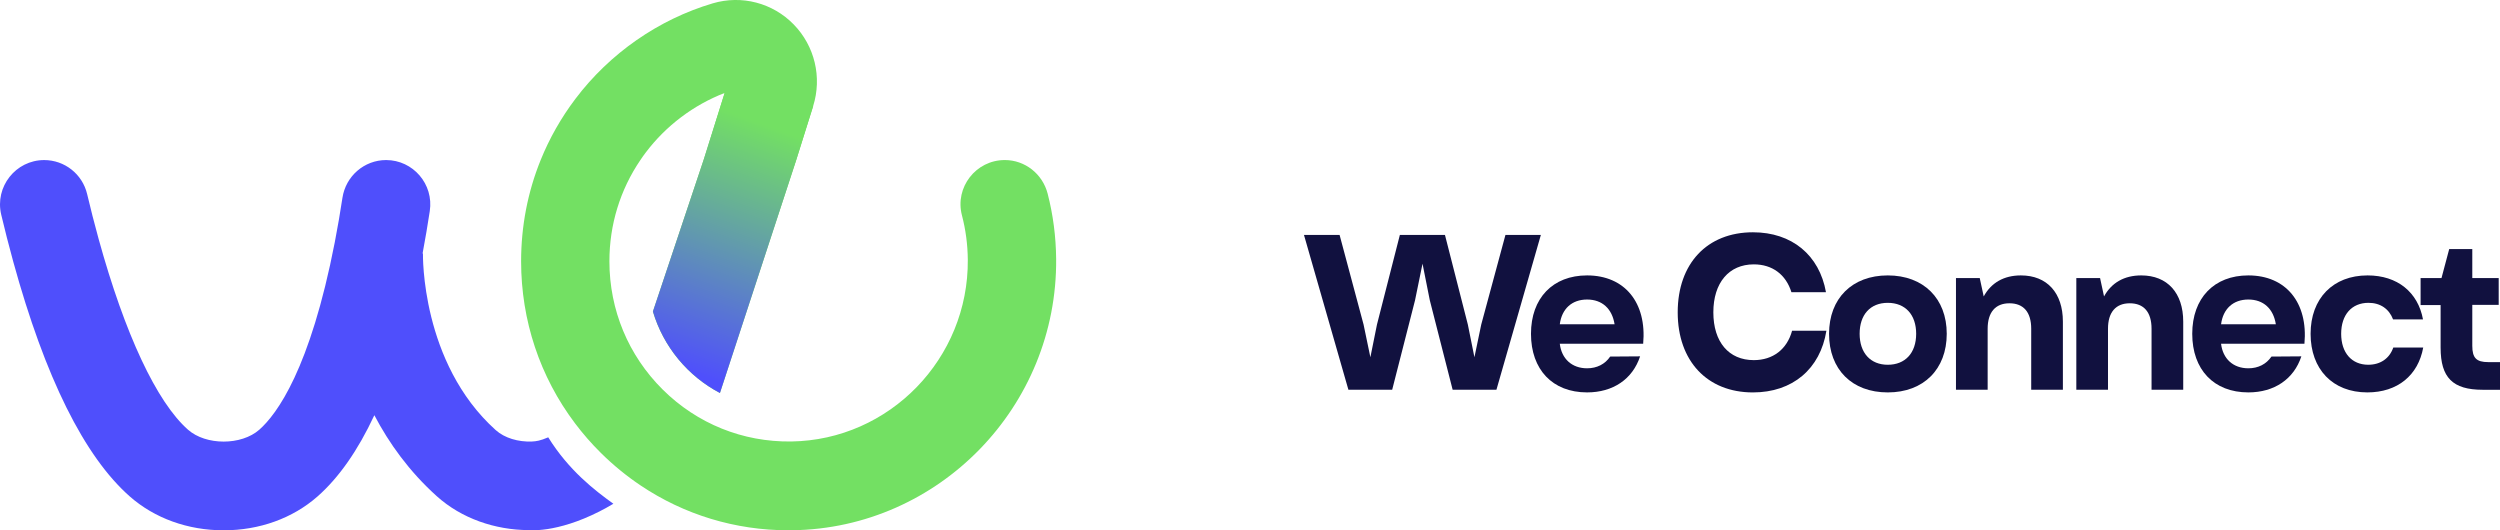
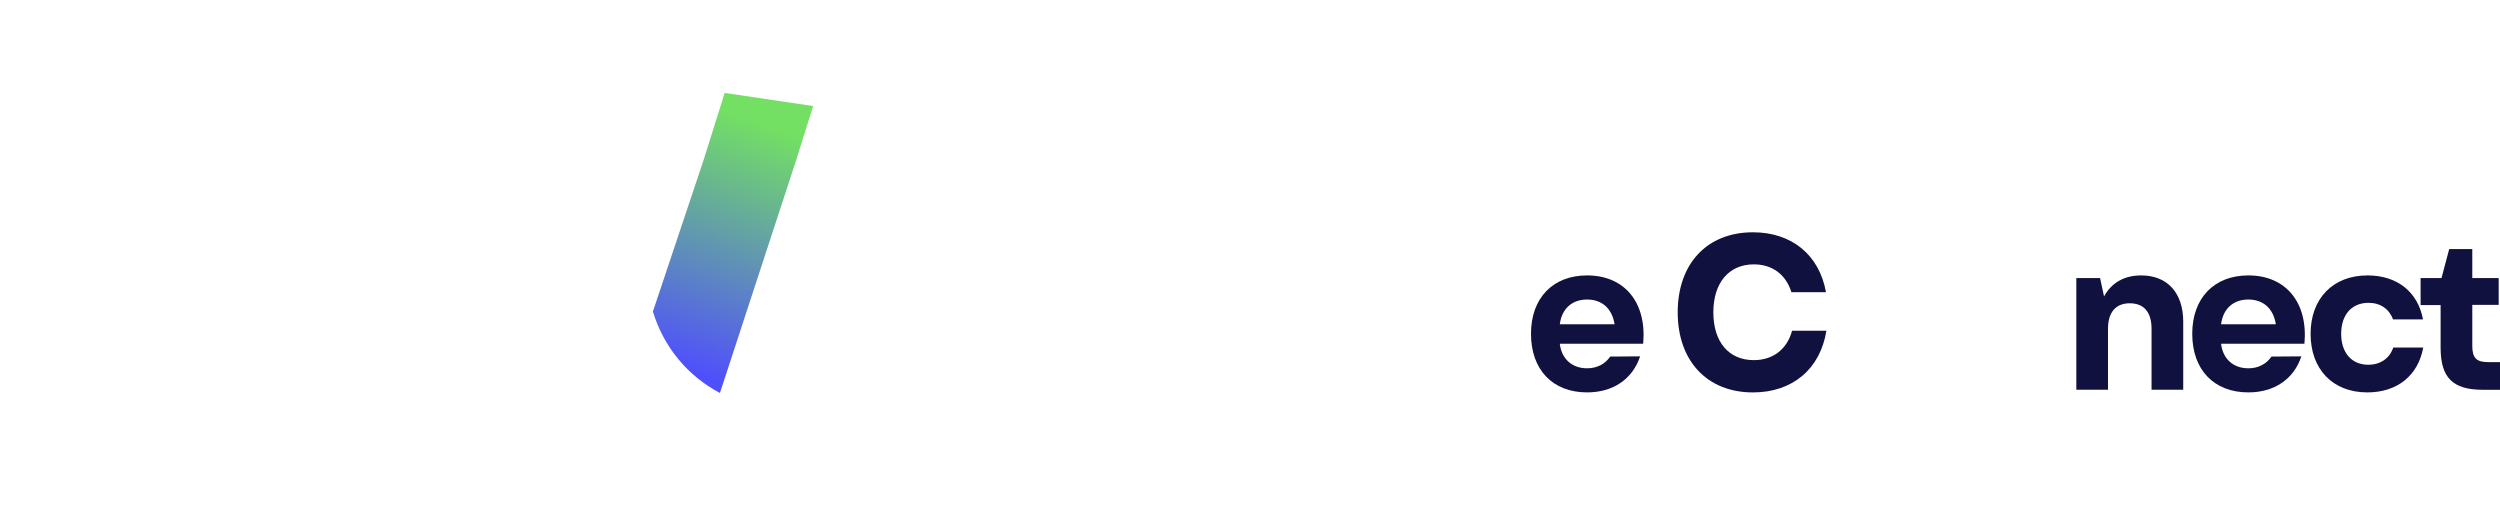
<svg xmlns="http://www.w3.org/2000/svg" width="231" height="49" viewBox="0 0 231 49" fill="none">
-   <path d="M92.838 14.789C90.179 14.789 88.208 17.31 88.883 19.896C89.23 21.22 89.412 22.594 89.425 23.995C89.505 33.13 82.185 40.666 73.104 40.794C68.633 40.851 64.42 39.153 61.24 36.001C58.06 32.846 56.309 28.637 56.309 24.145C56.309 20.767 57.295 17.55 59.172 14.787C59.328 14.552 59.493 14.322 59.665 14.095C61.534 11.617 64.092 9.694 66.958 8.589L65.131 14.408L65.011 14.787L60.328 28.785C61.3 32.054 63.563 34.763 66.52 36.315L73.57 14.787L74.502 11.816L75.135 9.804C75.971 7.142 75.282 4.251 73.337 2.258C71.391 0.263 68.524 -0.482 65.857 0.309C60.847 1.796 56.339 4.932 53.166 9.136C51.839 10.893 50.766 12.789 49.957 14.787C48.765 17.728 48.151 20.887 48.151 24.145C48.151 29.621 49.895 34.818 53.123 39.103C53.845 40.064 54.642 40.979 55.513 41.841C56.653 42.972 57.885 43.978 59.187 44.853C63.209 47.553 67.925 48.999 72.866 48.999C72.984 48.999 73.102 48.997 73.22 48.995C86.778 48.806 97.708 37.558 97.588 23.921C97.569 21.864 97.305 19.846 96.804 17.898C96.335 16.074 94.715 14.788 92.842 14.788L92.838 14.789Z" fill="#73E063" />
-   <path d="M50.658 40.408C49.886 40.737 49.549 40.773 49.162 40.795C49.156 40.795 49.15 40.795 49.145 40.795C49.14 40.797 49.136 40.797 49.132 40.797C47.895 40.842 46.633 40.487 45.799 39.736C38.885 33.516 39.079 23.509 39.082 23.425L39.046 23.423C39.301 22.069 39.522 20.753 39.712 19.503C40.09 17.022 38.172 14.789 35.676 14.789C33.657 14.789 31.946 16.274 31.641 18.282C31.442 19.59 31.209 20.972 30.934 22.384C28.657 34.115 25.585 38.272 23.957 39.707C22.295 41.169 19.035 41.169 17.375 39.707C14.478 37.154 11.542 30.889 9.108 22.063C8.715 20.64 8.363 19.247 8.051 17.93C7.613 16.086 5.969 14.79 4.084 14.79C1.452 14.79 -0.499 17.261 0.113 19.835C0.44 21.212 0.809 22.669 1.221 24.167C4.162 34.865 7.787 42.169 11.999 45.877C14.285 47.889 17.362 49 20.666 49C23.971 49 27.047 47.889 29.334 45.877C31.313 44.134 33.069 41.625 34.59 38.365C35.95 40.962 37.811 43.556 40.358 45.848C42.659 47.919 45.747 48.963 48.843 48.983V48.991C48.927 48.996 49.039 49 49.179 49C49.508 49 49.984 48.976 50.588 48.885C50.59 48.885 50.591 48.885 50.594 48.885C51.76 48.704 53.403 48.268 55.395 47.255C55.807 47.045 56.235 46.811 56.676 46.547C54.935 45.294 52.56 43.467 50.657 40.409L50.658 40.408ZM49.328 40.816C49.323 40.81 49.32 40.806 49.316 40.801C49.323 40.803 49.328 40.803 49.328 40.803V40.816Z" fill="#4F4FFC" />
  <path d="M75.137 9.8L74.504 11.812L73.571 14.784L66.522 36.311C63.564 34.76 61.301 32.051 60.33 28.782L65.013 14.784L65.133 14.405L66.96 8.586L75.136 9.799L75.137 9.8Z" fill="url(#paint0_linear_2919_6230)" />
-   <path d="M120.485 21.708H123.778L125.993 29.985L126.623 33.01L127.233 29.985L129.347 21.708H133.514L135.628 29.985L136.237 33.01L136.867 29.985L139.103 21.708H142.375L138.27 36.014H134.225L132.112 27.737L131.441 24.365L130.751 27.737L128.637 36.014H124.593L120.487 21.708H120.485Z" fill="#11113F" />
  <path d="M141.463 30.843C141.463 27.553 143.475 25.448 146.646 25.448C150.122 25.448 152.175 27.961 151.829 31.762H144.125C144.288 33.152 145.244 34.031 146.646 34.031C147.561 34.031 148.313 33.642 148.78 32.947L151.545 32.927C150.854 35.032 149.045 36.258 146.646 36.258C143.455 36.258 141.463 34.153 141.463 30.842V30.843ZM149.187 29.964C148.963 28.534 148.048 27.676 146.646 27.676C145.244 27.676 144.309 28.534 144.125 29.964H149.187Z" fill="#11113F" />
  <path d="M155.02 28.861C155.02 24.345 157.744 21.463 161.972 21.463C165.569 21.463 168.11 23.568 168.72 27.002H165.528C165.02 25.366 163.76 24.427 162.053 24.427C159.756 24.427 158.313 26.123 158.313 28.861C158.313 31.599 159.736 33.276 162.053 33.276C163.821 33.276 165.122 32.275 165.589 30.558H168.76C168.191 34.094 165.63 36.26 161.971 36.26C157.743 36.26 155.02 33.358 155.02 28.862L155.02 28.861Z" fill="#11113F" />
-   <path d="M169.005 30.843C169.005 27.573 171.138 25.448 174.432 25.448C177.725 25.448 179.879 27.573 179.879 30.843C179.879 34.114 177.745 36.259 174.432 36.259C171.118 36.259 169.005 34.134 169.005 30.843ZM177.054 30.843C177.054 29.085 176.058 27.982 174.432 27.982C172.805 27.982 171.83 29.085 171.83 30.843C171.83 32.601 172.826 33.704 174.432 33.704C176.037 33.704 177.054 32.621 177.054 30.843Z" fill="#11113F" />
-   <path d="M180.732 25.693H182.928L183.294 27.39C183.985 26.123 185.164 25.448 186.729 25.448C189.148 25.448 190.611 27.063 190.611 29.72V36.014H187.684V30.374C187.684 28.841 186.972 28.024 185.671 28.024C184.37 28.024 183.659 28.862 183.659 30.374V36.014H180.732V25.694V25.693Z" fill="#11113F" />
  <path d="M191.852 25.693H194.047L194.414 27.39C195.104 26.123 196.284 25.448 197.848 25.448C200.267 25.448 201.73 27.063 201.73 29.72V36.014H198.803V30.374C198.803 28.841 198.092 28.024 196.791 28.024C195.49 28.024 194.779 28.862 194.779 30.374V36.014H191.852V25.694V25.693Z" fill="#11113F" />
  <path d="M202.563 30.843C202.563 27.553 204.575 25.448 207.747 25.448C211.222 25.448 213.276 27.961 212.93 31.762H205.226C205.389 33.152 206.344 34.031 207.747 34.031C208.662 34.031 209.413 33.642 209.881 32.947L212.645 32.927C211.955 35.032 210.145 36.258 207.747 36.258C204.555 36.258 202.563 34.153 202.563 30.842V30.843ZM210.288 29.964C210.065 28.534 209.15 27.676 207.747 27.676C206.345 27.676 205.41 28.534 205.227 29.964H210.288Z" fill="#11113F" />
  <path d="M213.499 30.843C213.499 27.573 215.572 25.448 218.763 25.448C221.528 25.448 223.418 27.001 223.886 29.514H221.121C220.755 28.553 219.963 27.981 218.844 27.981C217.3 27.981 216.324 29.084 216.324 30.842C216.324 32.6 217.3 33.703 218.824 33.703C219.963 33.703 220.796 33.111 221.141 32.109H223.906C223.439 34.684 221.528 36.258 218.743 36.258C215.531 36.258 213.499 34.113 213.499 30.842V30.843Z" fill="#11113F" />
  <path d="M225.512 32.131V28.187H223.663V25.694H225.594L226.306 23.016H228.44V25.694H230.879V28.167H228.44V31.948C228.44 33.071 228.806 33.46 229.924 33.46H231.002V36.015H229.396C226.632 36.015 225.513 34.891 225.513 32.132L225.512 32.131Z" fill="#11113F" />
  <defs>
    <linearGradient id="paint0_linear_2919_6230" x1="62.573" y1="33.952" x2="70.951" y2="11.082" gradientUnits="userSpaceOnUse">
      <stop stop-color="#4F4FFC" />
      <stop offset="0.98" stop-color="#73E063" />
    </linearGradient>
  </defs>
</svg>